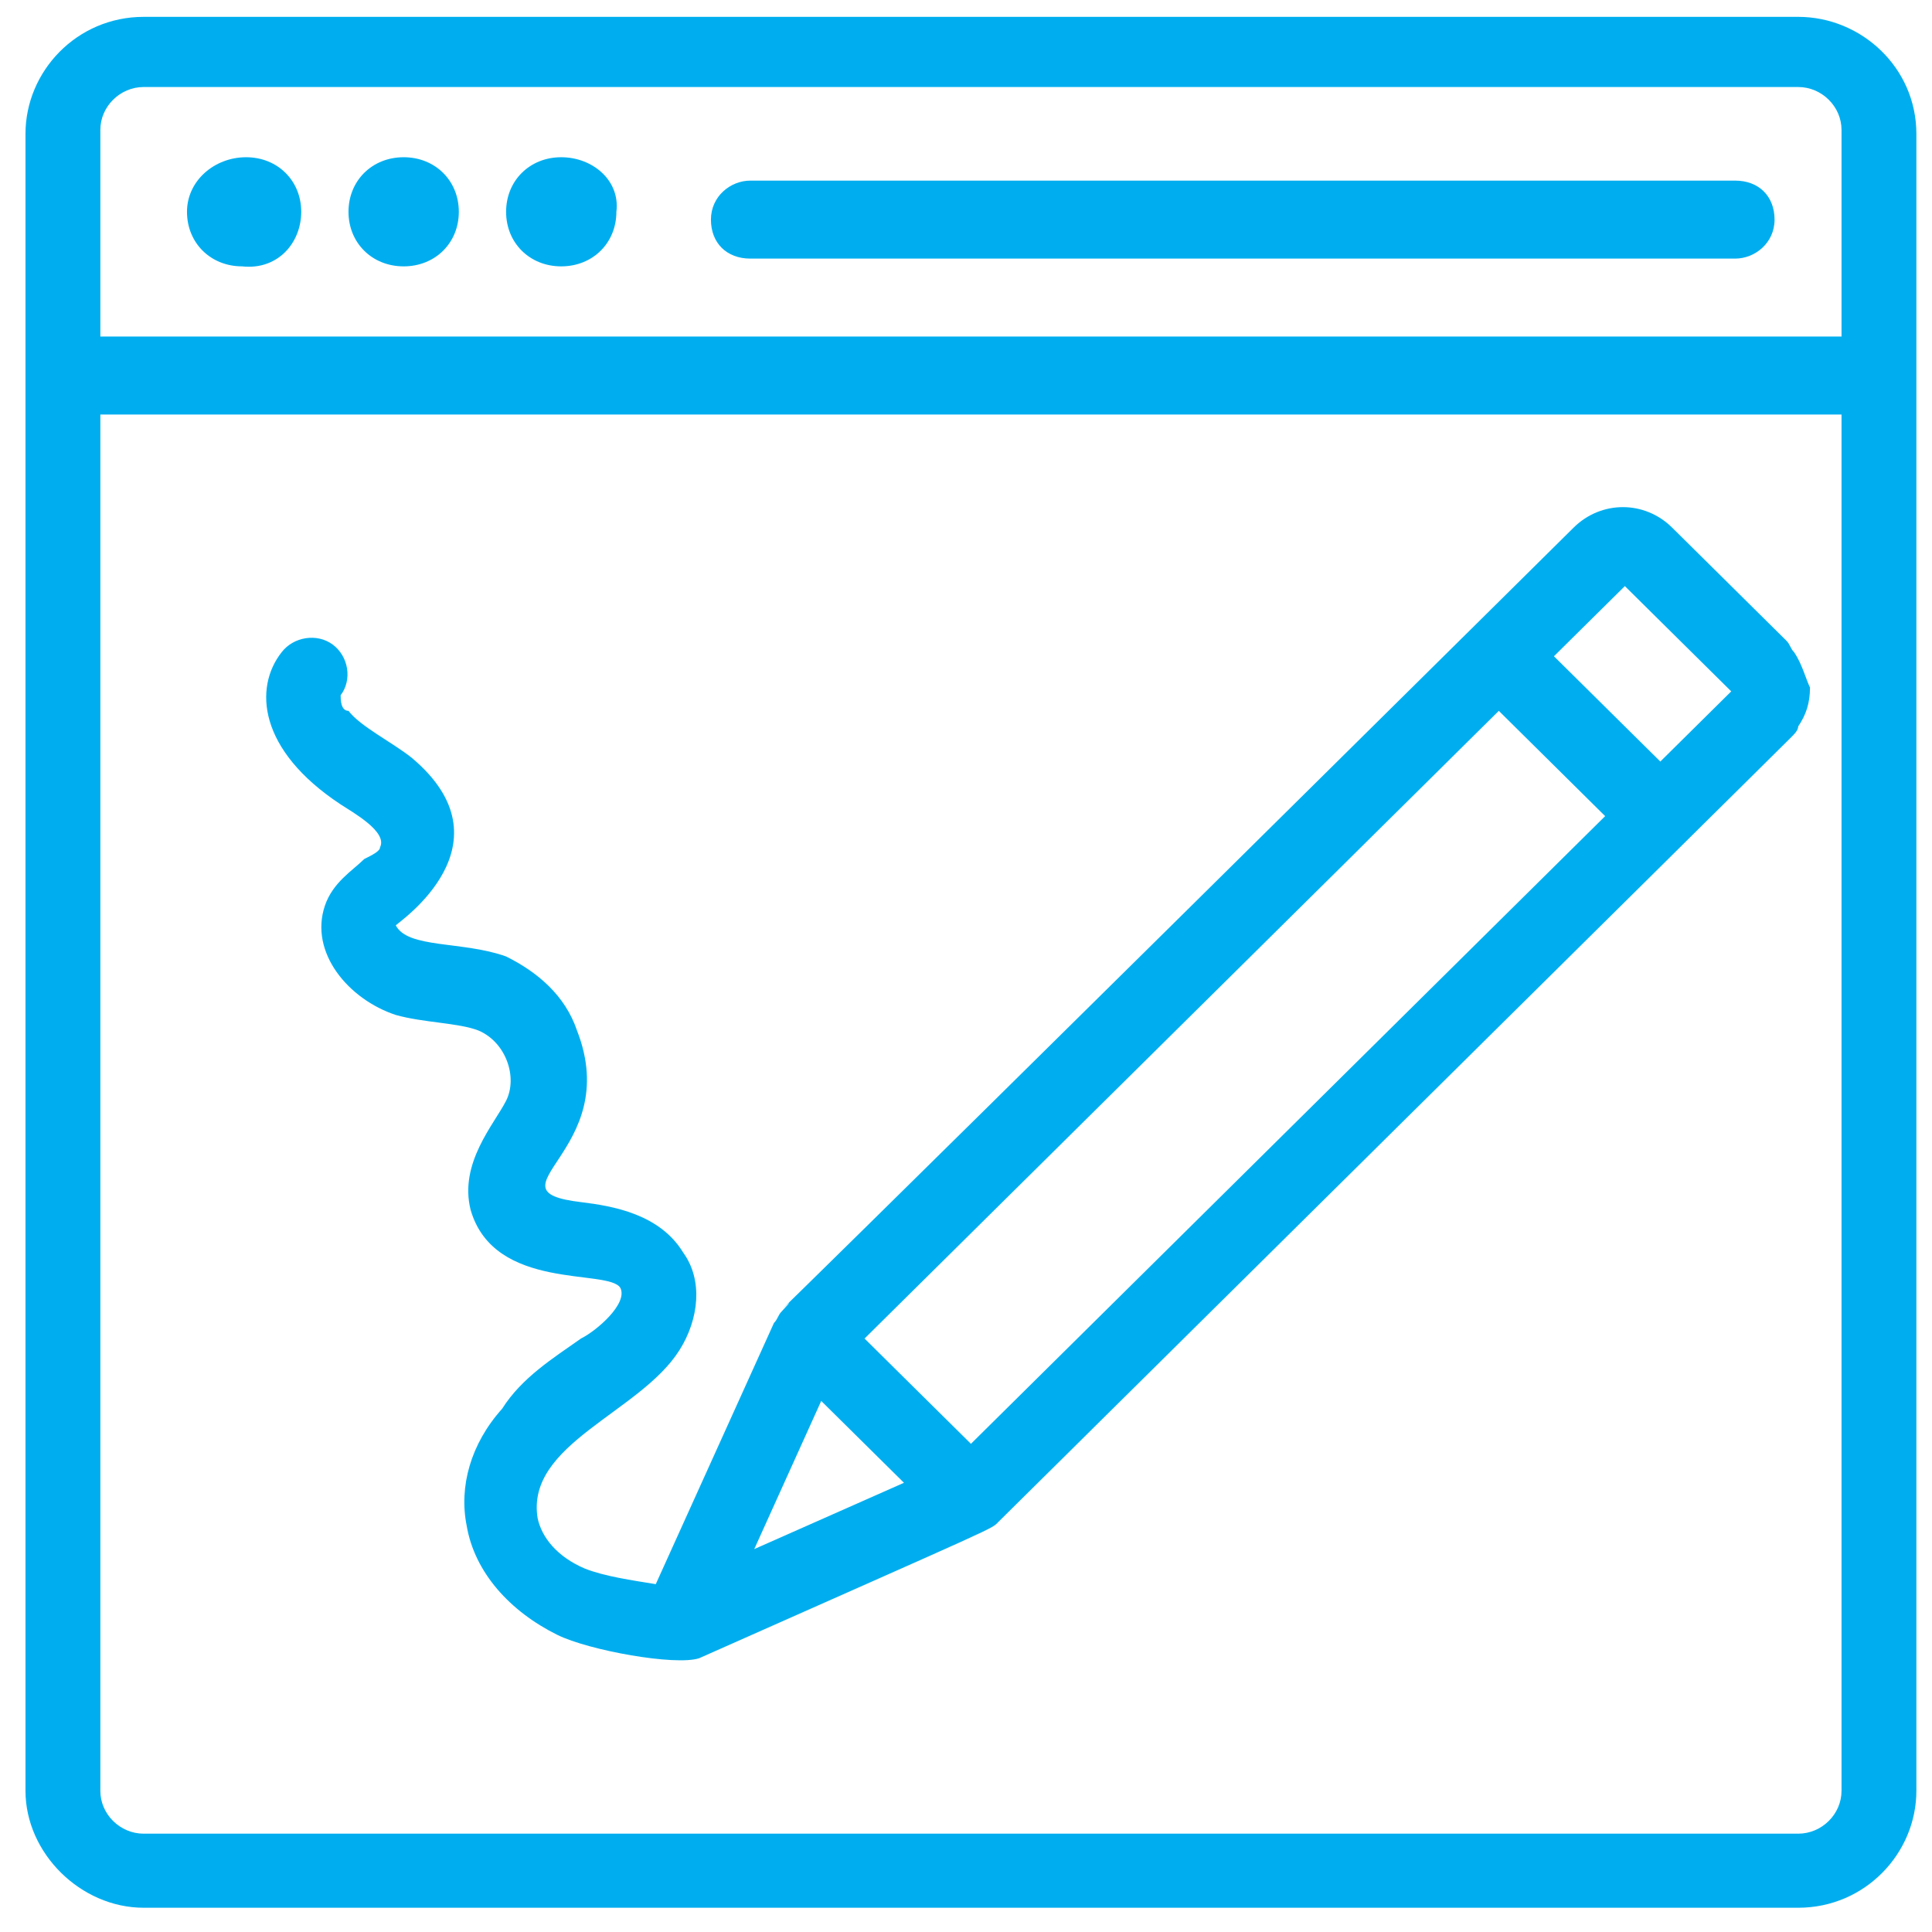
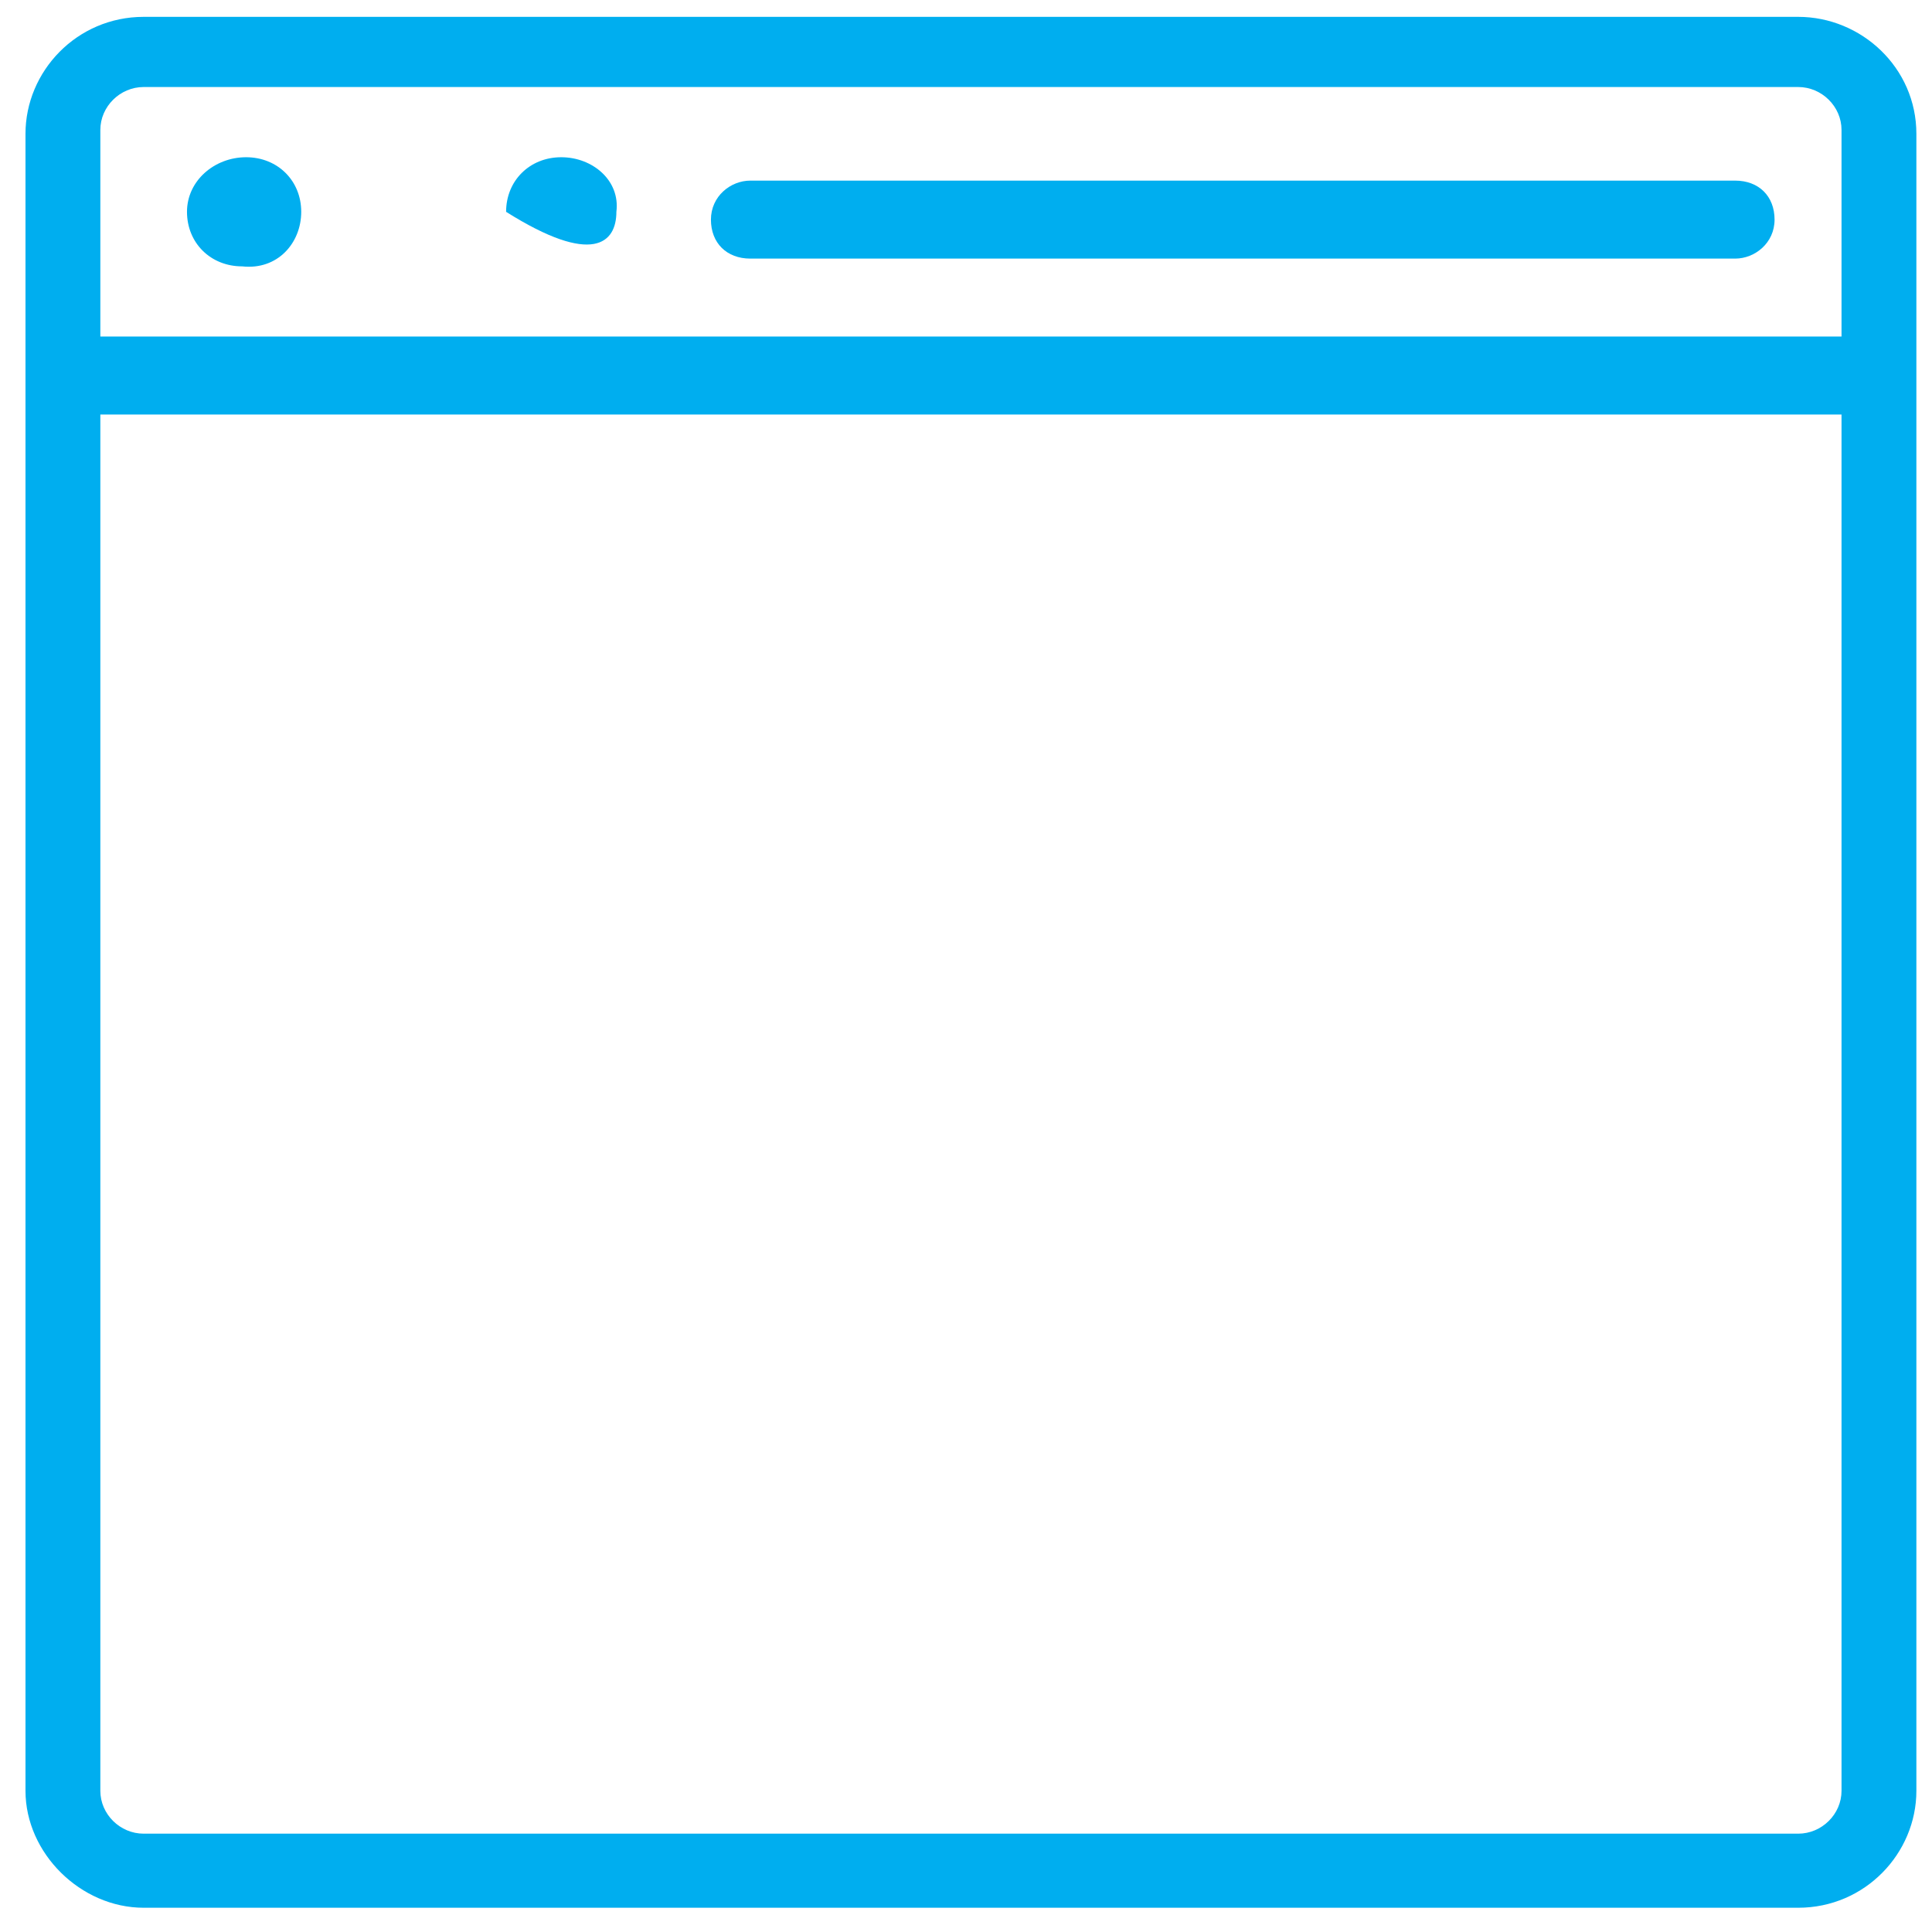
<svg xmlns="http://www.w3.org/2000/svg" width="47" height="47" viewBox="0 0 47 47" fill="none">
  <path d="M3.495 46.41H43.745C45.374 46.41 46.62 45.082 46.62 43.565C46.62 37.495 46.62 9.42 46.62 3.256C46.62 1.643 45.278 0.41 43.745 0.41H3.495C1.866 0.41 0.62 1.738 0.62 3.256C0.62 9.42 0.62 37.495 0.62 43.565C0.62 45.082 1.962 46.41 3.495 46.41ZM43.745 44.608H3.495C2.92 44.608 2.441 44.134 2.441 43.565V10.084H44.799V43.565C44.799 44.134 44.32 44.608 43.745 44.608ZM2.441 3.161C2.441 2.592 2.92 2.117 3.495 2.117H43.745C44.32 2.117 44.799 2.592 44.799 3.161V8.187H2.441V3.161Z" fill="#00AEEF" />
-   <path d="M13.653 3.825C12.887 3.825 12.312 4.394 12.312 5.153C12.312 5.911 12.887 6.48 13.653 6.48C14.42 6.48 14.995 5.911 14.995 5.153C15.091 4.394 14.42 3.825 13.653 3.825Z" fill="#00AEEF" />
+   <path d="M13.653 3.825C12.887 3.825 12.312 4.394 12.312 5.153C14.42 6.48 14.995 5.911 14.995 5.153C15.091 4.394 14.42 3.825 13.653 3.825Z" fill="#00AEEF" />
  <path d="M5.987 3.825C5.22 3.825 4.549 4.394 4.549 5.153C4.549 5.911 5.124 6.48 5.891 6.48C6.753 6.575 7.328 5.911 7.328 5.153C7.328 4.394 6.753 3.825 5.987 3.825Z" fill="#00AEEF" />
-   <path d="M9.82 3.825C9.053 3.825 8.478 4.394 8.478 5.153C8.478 5.911 9.053 6.48 9.82 6.48C10.587 6.48 11.162 5.911 11.162 5.153C11.162 4.394 10.587 3.825 9.82 3.825Z" fill="#00AEEF" />
  <path d="M42.212 4.394H18.253C17.774 4.394 17.295 4.773 17.295 5.343C17.295 5.912 17.678 6.291 18.253 6.291H42.212C42.691 6.291 43.17 5.912 43.17 5.343C43.17 4.773 42.787 4.394 42.212 4.394Z" fill="#00AEEF" />
-   <path d="M43.649 15.87C43.553 15.775 43.553 15.681 43.458 15.586L40.678 12.835C40.008 12.171 38.953 12.171 38.282 12.835L35.791 15.301C13.749 37.116 20.266 30.571 19.02 31.899C18.924 31.994 18.924 32.089 18.828 32.184L15.953 38.538C15.378 38.444 14.707 38.349 14.228 38.159C13.557 37.874 13.174 37.4 13.078 36.926C12.791 35.124 15.57 34.365 16.528 32.848C17.008 32.089 17.103 31.14 16.624 30.477C16.049 29.528 14.899 29.338 14.133 29.244C11.737 28.959 15.187 28.011 14.037 25.07C13.749 24.217 13.078 23.648 12.312 23.268C11.258 22.889 9.916 23.079 9.628 22.51C9.724 22.415 12.503 20.518 10.012 18.431C9.533 18.052 8.766 17.672 8.478 17.293C8.287 17.293 8.287 17.009 8.287 16.914C8.574 16.534 8.478 15.965 8.095 15.681C7.712 15.396 7.137 15.491 6.849 15.87C6.178 16.724 6.274 18.241 8.287 19.569C8.574 19.759 9.437 20.233 9.245 20.613C9.245 20.707 9.053 20.802 8.862 20.897C8.574 21.182 8.095 21.466 7.903 22.035C7.52 23.174 8.478 24.312 9.628 24.691C10.299 24.881 11.162 24.881 11.641 25.07C12.312 25.355 12.599 26.209 12.312 26.778C12.024 27.347 11.162 28.295 11.449 29.433C12.024 31.425 14.803 30.856 15.091 31.33C15.283 31.71 14.516 32.373 14.133 32.563C13.462 33.037 12.695 33.512 12.216 34.27C11.449 35.124 11.162 36.167 11.353 37.116C11.545 38.254 12.408 39.202 13.557 39.771C14.324 40.151 16.433 40.53 17.008 40.34C24.483 37.021 24.099 37.211 24.291 37.021L43.553 17.957C43.649 17.862 43.745 17.767 43.745 17.672C43.937 17.388 44.032 17.103 44.032 16.724C43.937 16.534 43.841 16.155 43.649 15.87ZM42.116 16.819L40.391 18.526L37.803 15.965L39.528 14.258L42.116 16.819ZM23.62 35.124L21.032 32.563L36.462 17.293L39.049 19.854L23.62 35.124ZM18.349 37.685L19.978 34.081L21.991 36.072L18.349 37.685Z" fill="#00AEEF" />
</svg>